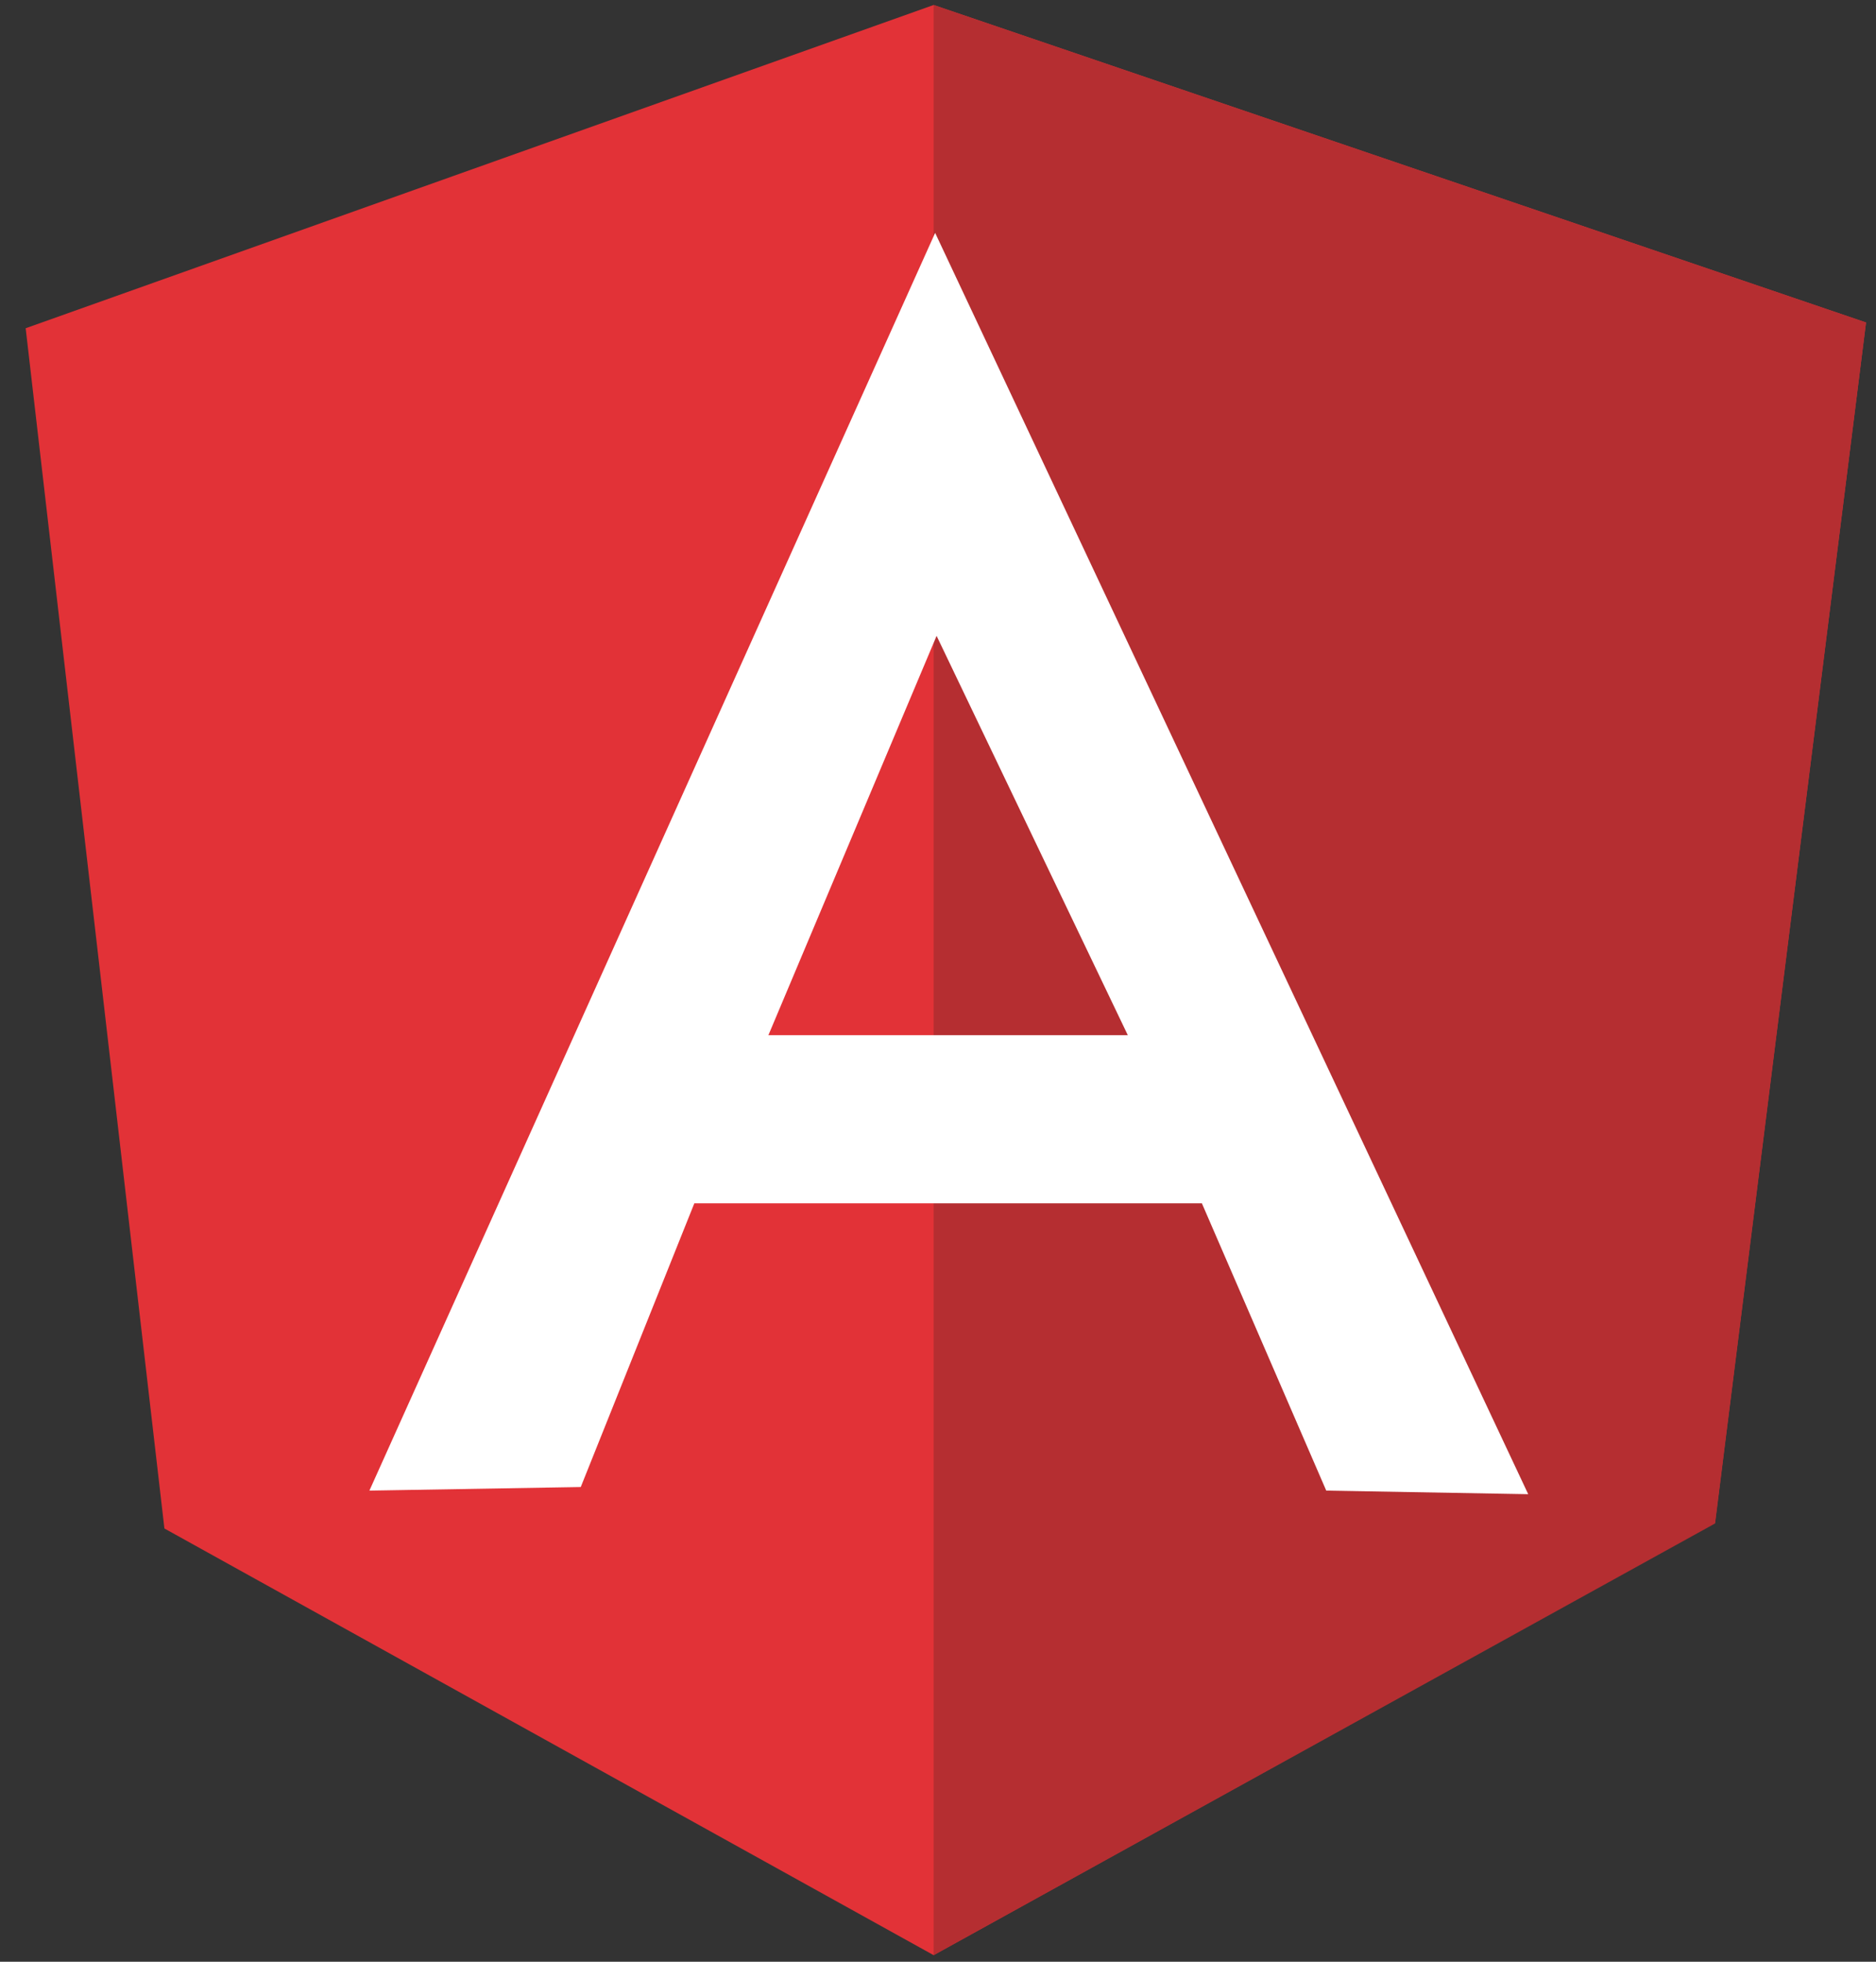
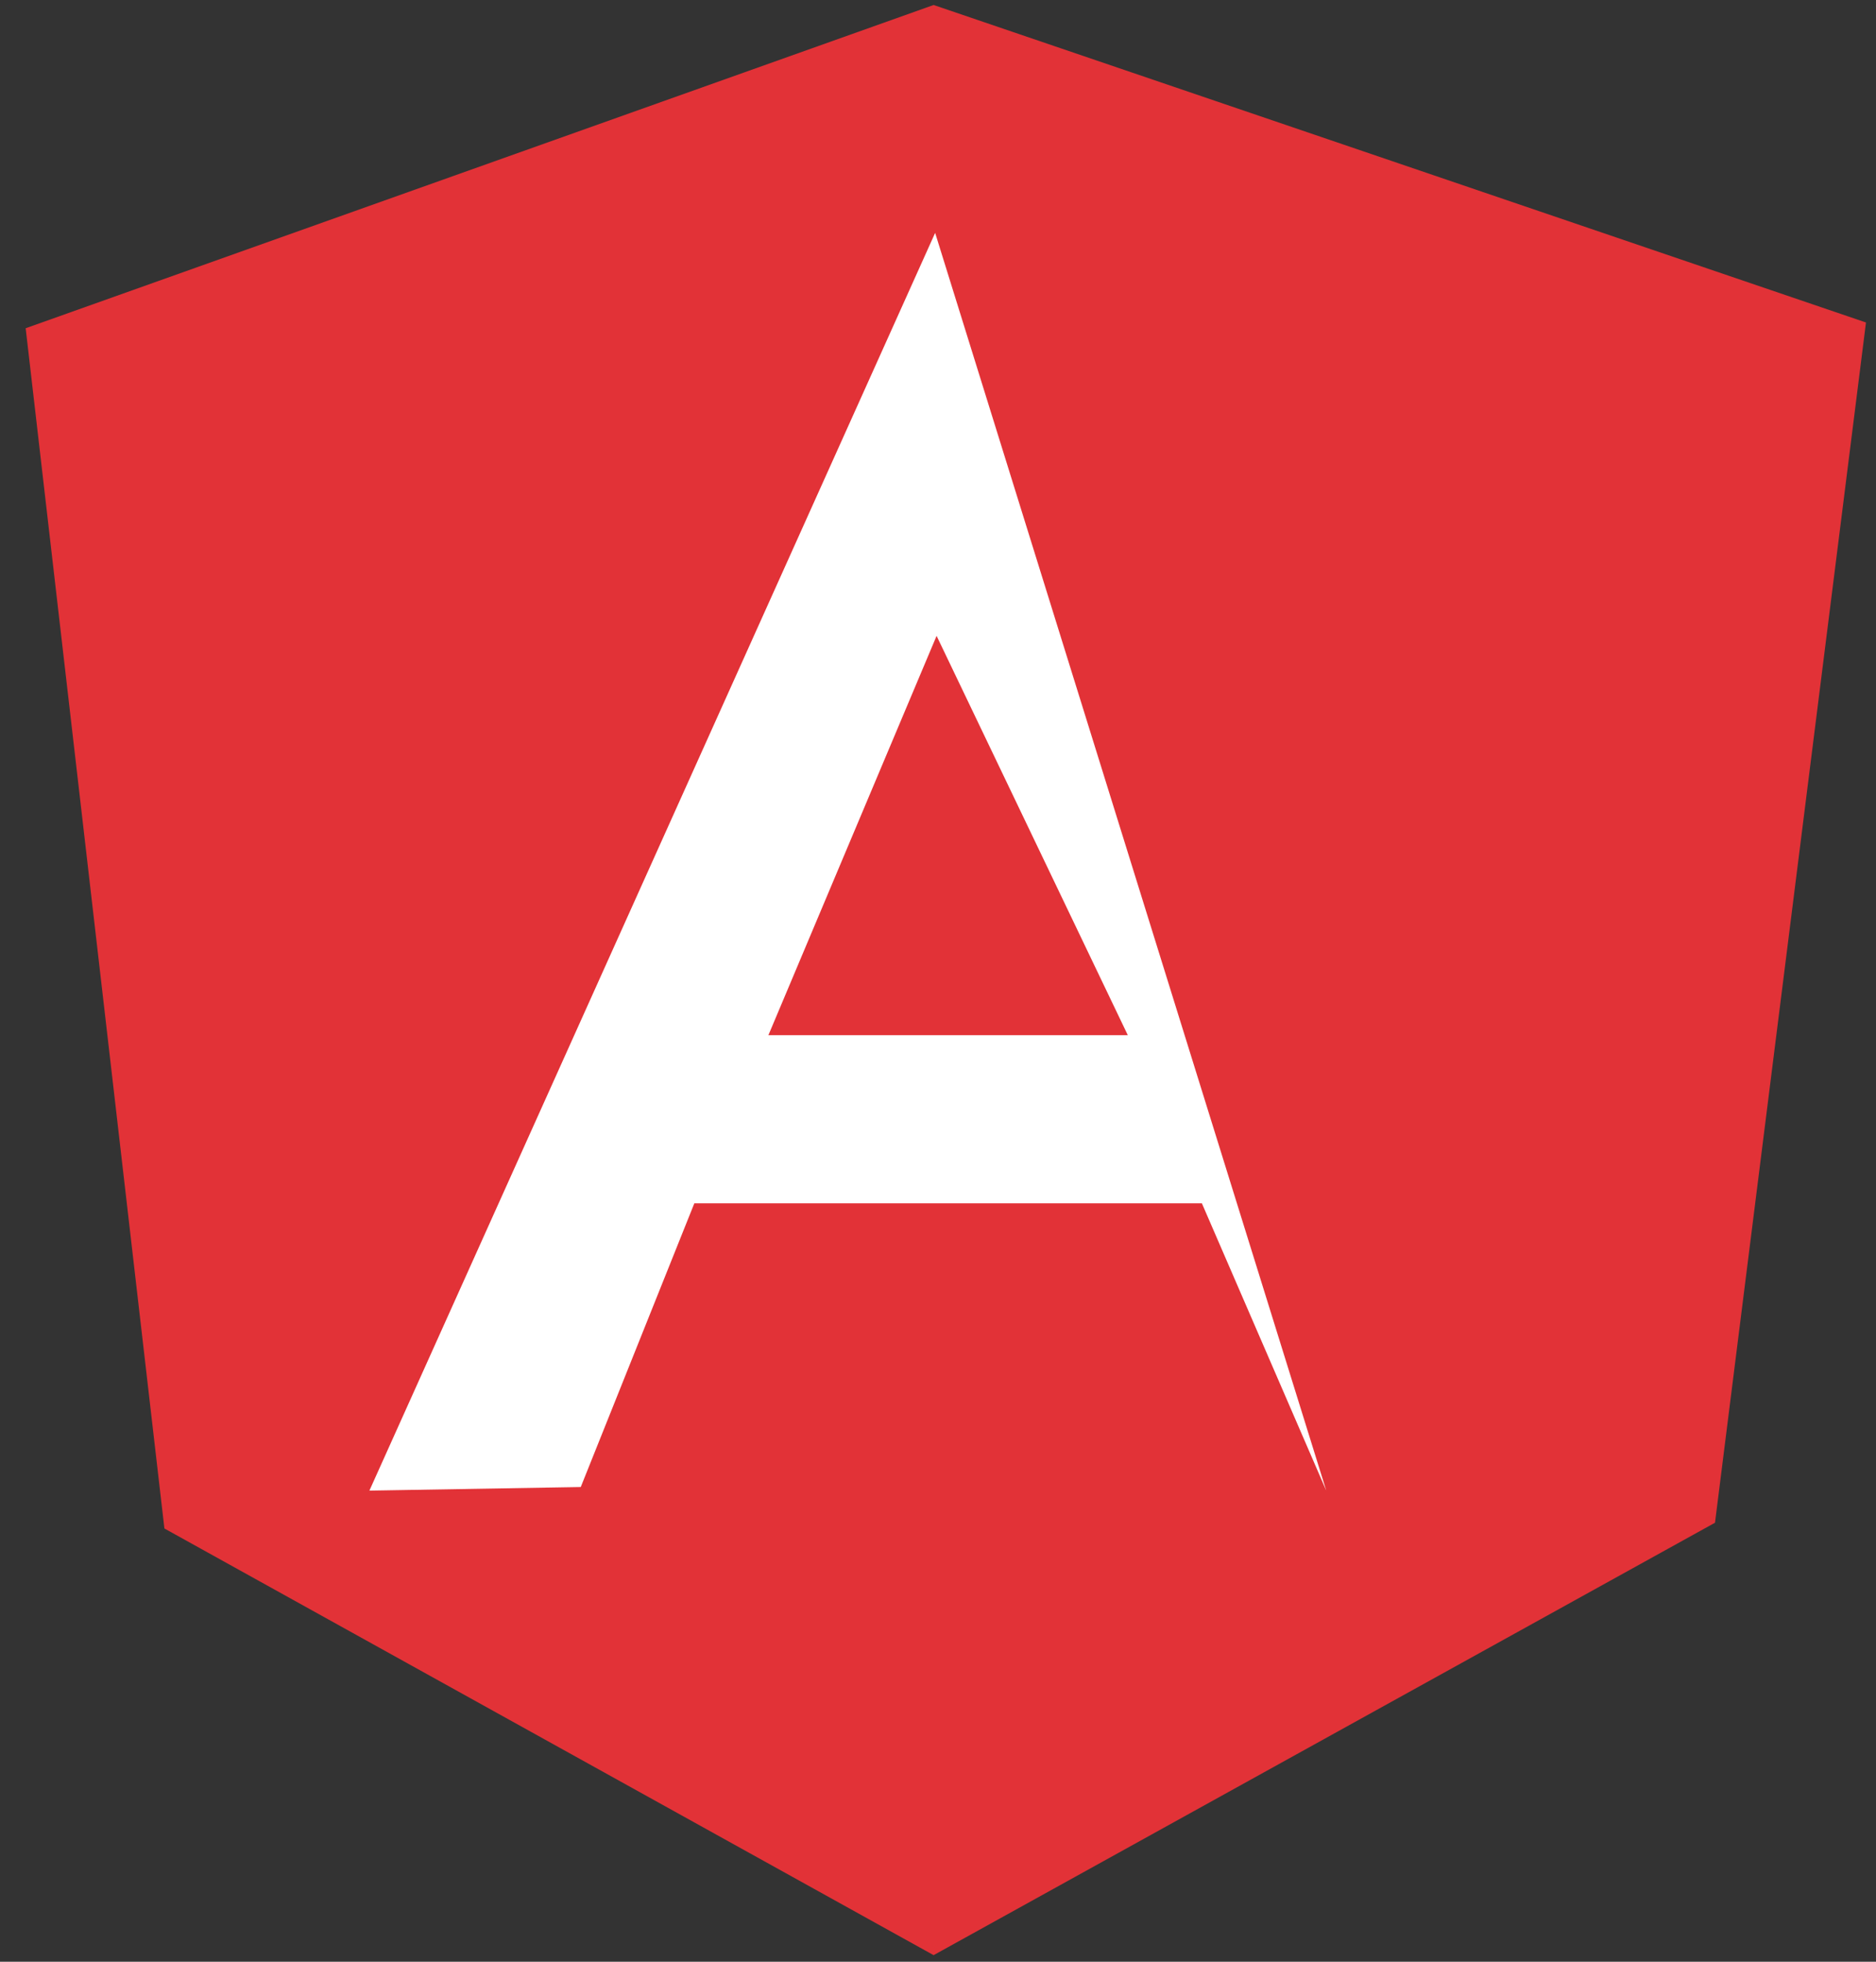
<svg xmlns="http://www.w3.org/2000/svg" width="44" height="46" viewBox="0 0 44 46" fill="none">
  <rect x="0" y="0" width="44" height="46" fill="#333333" stroke="none" />
  <g clip-path="url(#clip0_499_33512)">
    <path d="M0.602 7.697L21.897 0.117L43.765 7.562L40.224 35.706L21.897 45.846L3.856 35.841L0.602 7.697Z" fill="#E23237" />
-     <path d="M43.767 7.562L21.898 0.117V45.846L40.226 35.723L43.767 7.562Z" fill="#B52E31" />
-     <path d="M21.933 5.461L8.664 34.953L13.621 34.869L16.285 28.216H28.189L31.106 34.953L35.843 35.037L21.933 5.461ZM21.967 14.91L26.452 24.274H18.022L21.967 14.91Z" fill="white" />
+     <path d="M21.933 5.461L8.664 34.953L13.621 34.869L16.285 28.216H28.189L31.106 34.953L21.933 5.461ZM21.967 14.91L26.452 24.274H18.022L21.967 14.91Z" fill="white" />
  </g>
  <defs>
    <clipPath id="clip0_499_33512">
      <rect width="43.333" height="45.992" fill="white" transform="translate(0.586)" />
    </clipPath>
  </defs>
</svg>